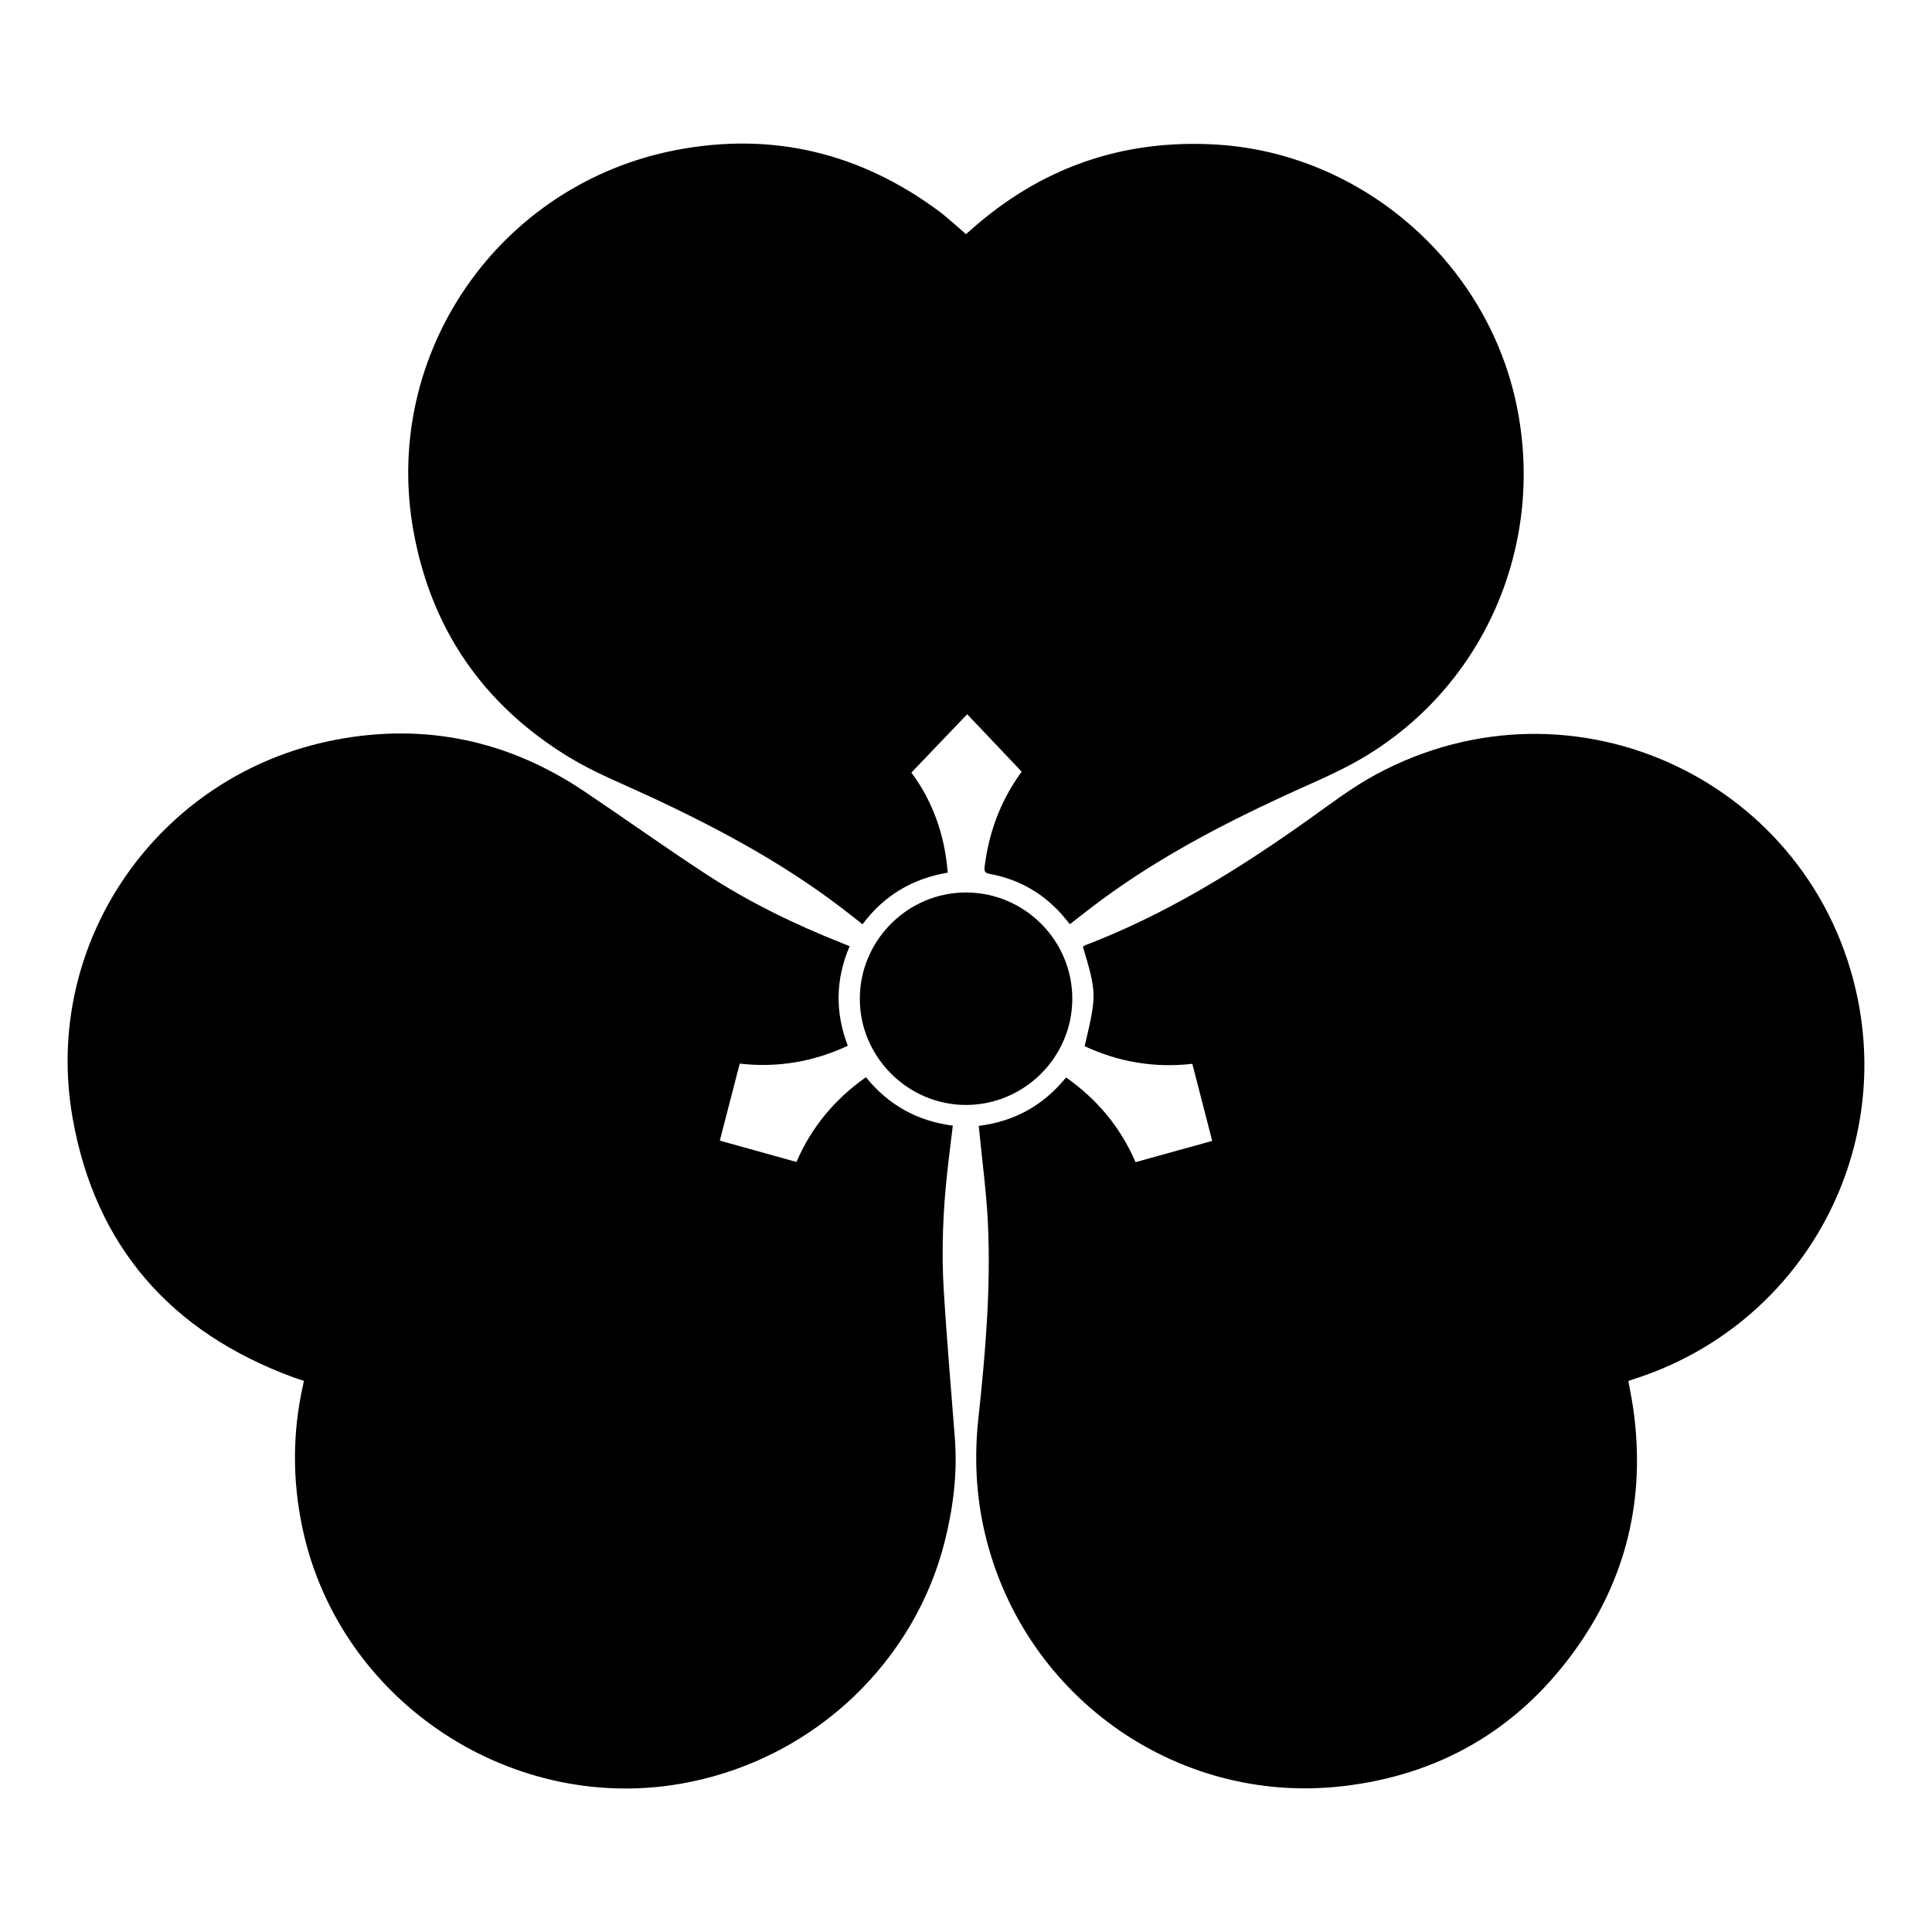
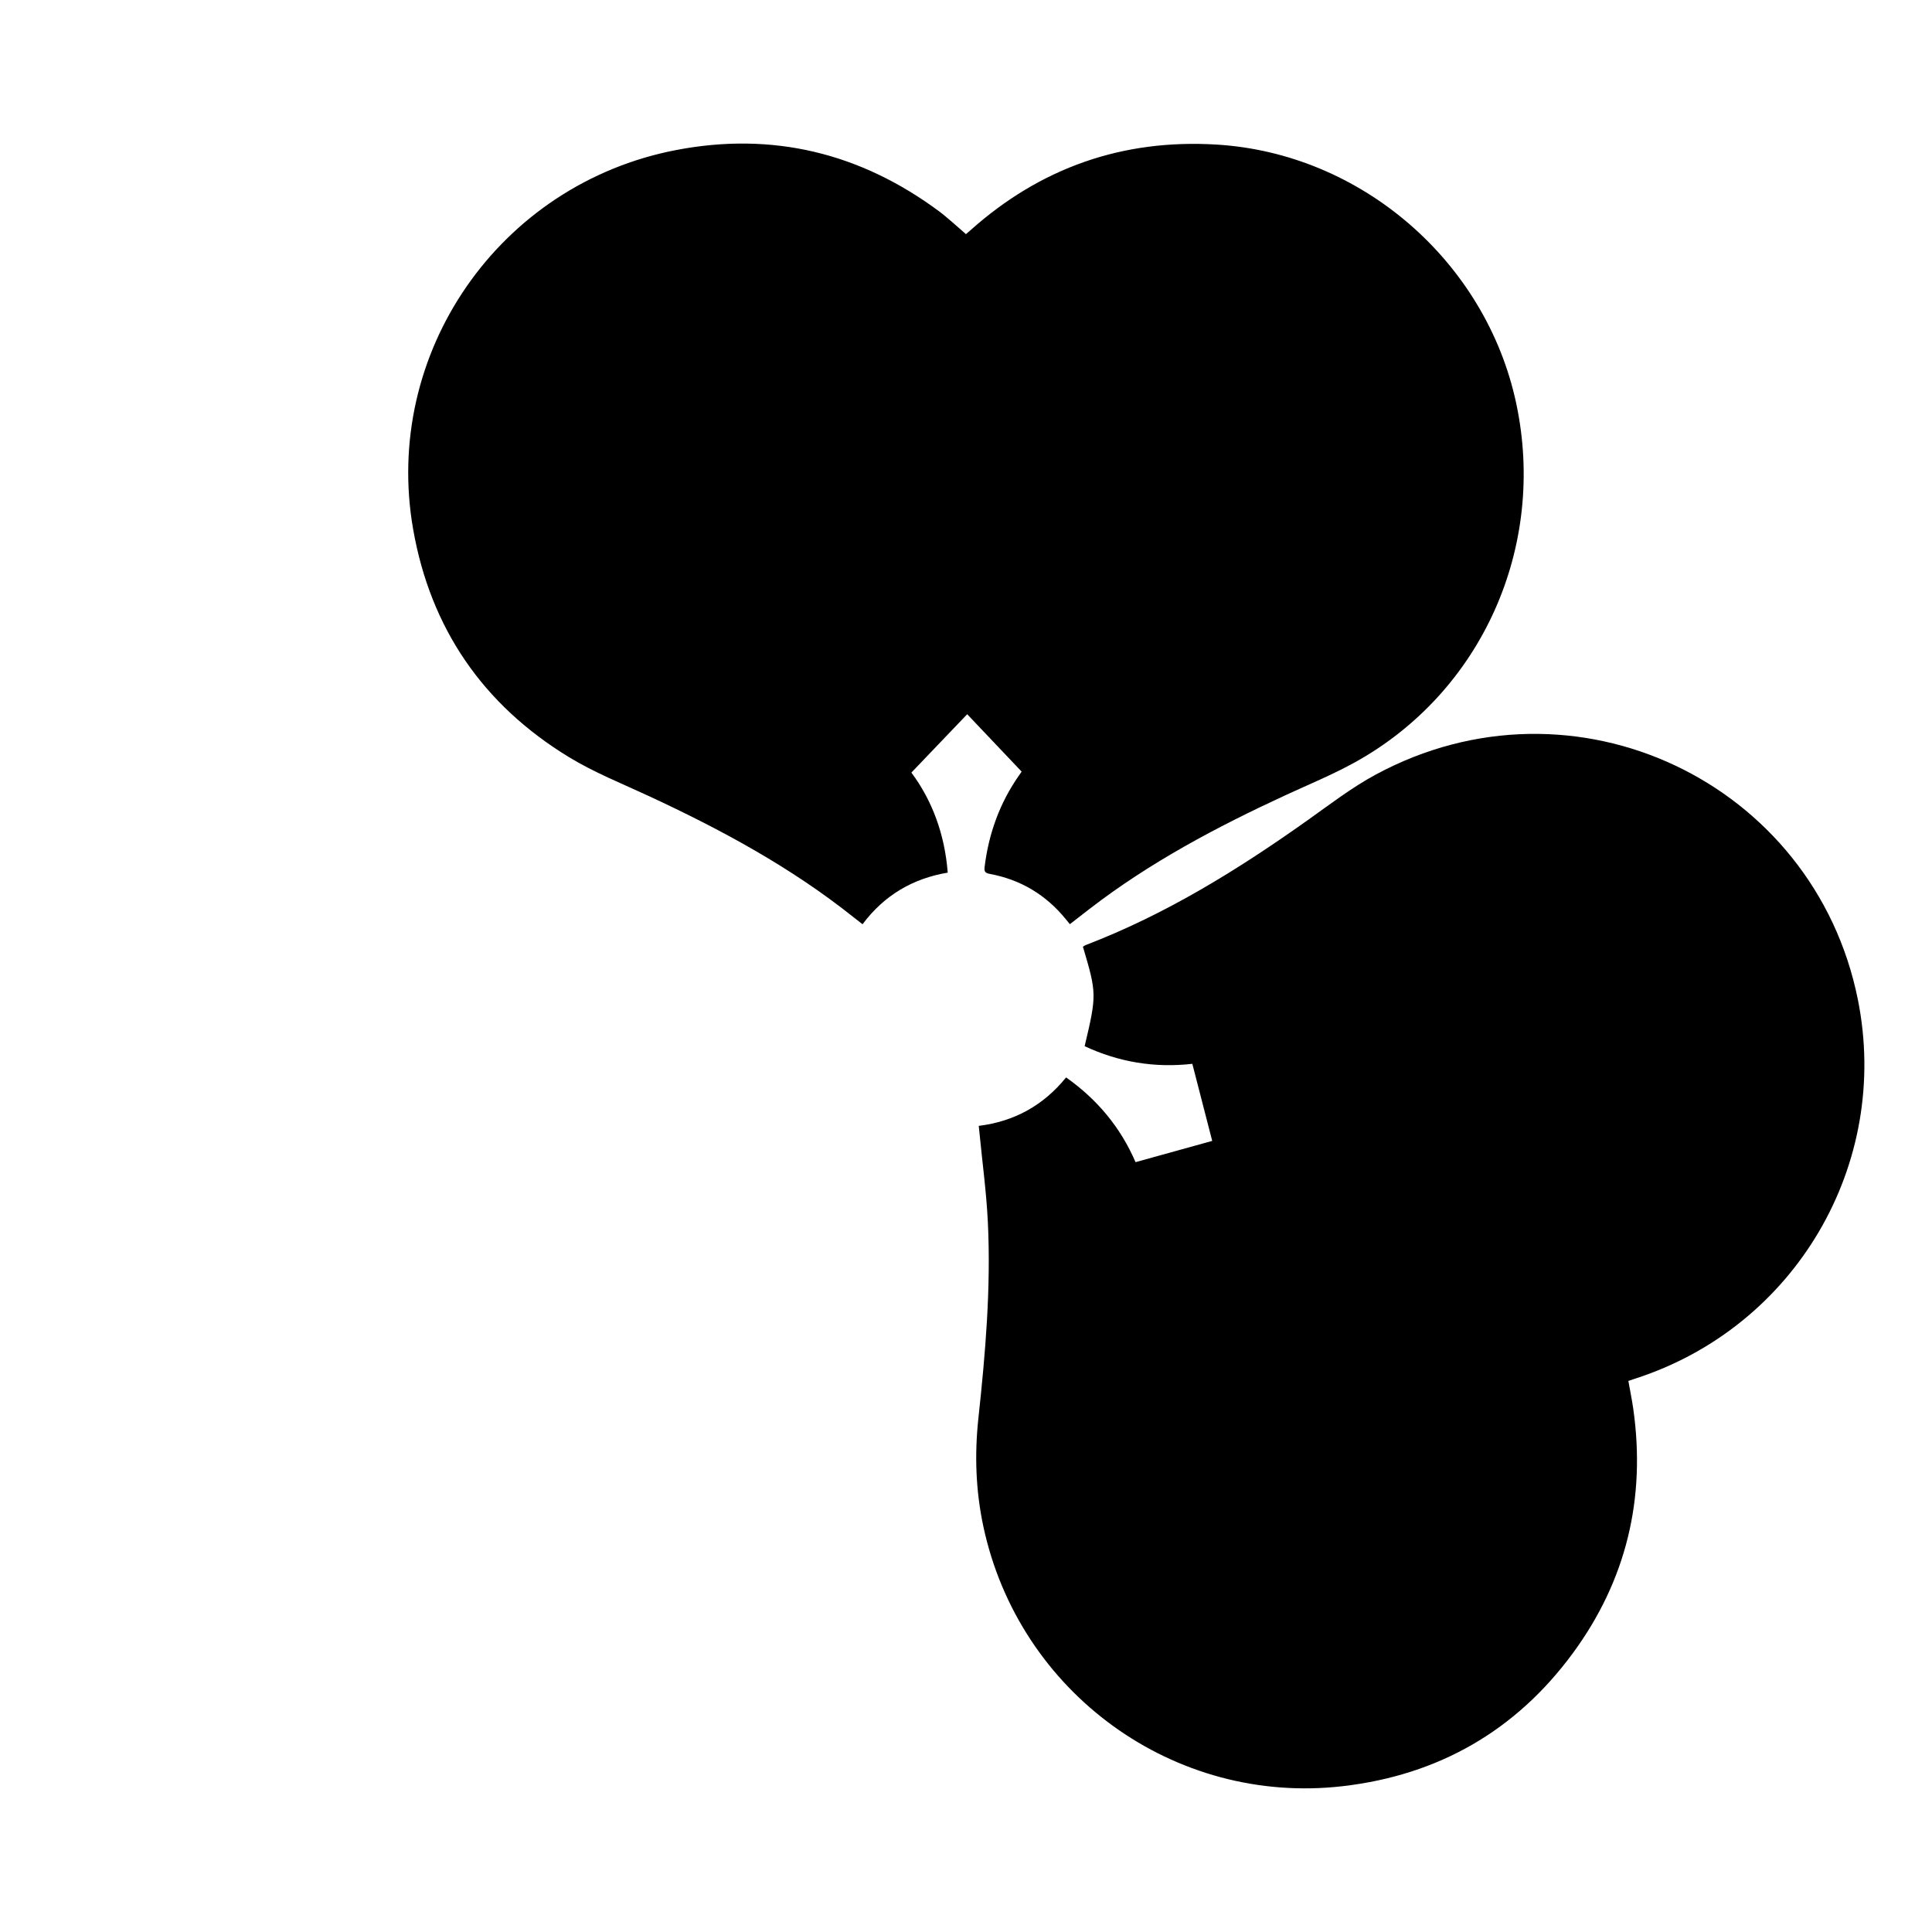
<svg xmlns="http://www.w3.org/2000/svg" width="100px" height="100px" viewBox="0 0 100 100">
  <style type="text/css">
	.st0{fill:#FFFFFF;}
</style>
-   <rect class="st0" width="100" height="100" />
  <path d="M52.88,39.939c-0.956-1.008-1.883-1.986-2.818-2.971c-0.982,1.027-1.923,2.011-2.889,3.021  c1.082,1.45,1.728,3.202,1.881,5.178c-1.814,0.305-3.29,1.175-4.409,2.672c-0.17-0.133-0.326-0.253-0.48-0.375  c-3.231-2.576-6.834-4.52-10.565-6.253c-1.401-0.651-2.853-1.23-4.166-2.031c-4.435-2.708-7.151-6.66-8.049-11.782  c-1.6-9.128,4.457-17.873,13.612-19.632c4.979-0.957,9.531,0.145,13.608,3.17c0.24,0.178,0.466,0.377,0.694,0.571  s0.45,0.394,0.698,0.612c0.075-0.064,0.149-0.125,0.221-0.19c3.637-3.253,7.897-4.742,12.761-4.445  c7.486,0.457,13.94,6.053,15.502,13.402c1.579,7.429-1.789,14.947-8.36,18.577c-1.15,0.635-2.374,1.138-3.57,1.69  c-3.569,1.648-7.03,3.481-10.156,5.892c-0.331,0.256-0.662,0.513-1.019,0.79c-0.073-0.09-0.14-0.171-0.206-0.252  c-1.029-1.268-2.346-2.057-3.951-2.353c-0.239-0.044-0.283-0.136-0.256-0.355c0.211-1.726,0.782-3.314,1.782-4.742  C52.803,40.049,52.86,39.968,52.88,39.939z" />
  <path d="M55.181,55.767c1.611,1.139,2.812,2.575,3.595,4.386c1.316-0.365,2.62-0.726,3.968-1.1  c-0.344-1.334-0.684-2.651-1.029-3.989c-1.959,0.221-3.81-0.091-5.574-0.913c0.629-2.652,0.627-2.74-0.089-5.15  c0.043-0.026,0.088-0.063,0.139-0.083c4.154-1.59,7.896-3.909,11.503-6.472c1.146-0.815,2.273-1.682,3.504-2.348  c10.292-5.566,22.699,0.403,24.962,11.624c1.723,8.548-3.245,16.979-11.541,19.641c-0.104,0.033-0.207,0.071-0.335,0.115  c0.085,0.482,0.184,0.957,0.253,1.437c0.659,4.638-0.357,8.885-3.128,12.655c-2.951,4.015-6.959,6.309-11.907,6.882  c-8.724,1.009-16.767-4.827-18.605-13.449c-0.395-1.854-0.458-3.717-0.255-5.599c0.364-3.368,0.653-6.743,0.49-10.133  c-0.075-1.563-0.288-3.119-0.439-4.678c-0.009-0.097-0.02-0.195-0.033-0.318C52.506,58.046,54.005,57.216,55.181,55.767z" />
-   <path d="M43.976,48.978c-0.729,1.71-0.759,3.413-0.094,5.15c-1.779,0.833-3.628,1.145-5.594,0.926  c-0.342,1.321-0.68,2.63-1.031,3.985c1.331,0.37,2.641,0.735,3.967,1.104c0.782-1.812,1.989-3.253,3.597-4.386  c1.167,1.442,2.666,2.272,4.496,2.506c-0.097,0.808-0.196,1.588-0.283,2.37c-0.229,2.069-0.31,4.146-0.182,6.222  c0.156,2.54,0.381,5.076,0.573,7.614c0.137,1.81-0.089,3.584-0.531,5.339c-1.523,6.051-6.551,11.101-13.242,12.44  c-9.017,1.805-18.046-4.107-19.984-13.096c-0.541-2.509-0.538-5.011,0.029-7.513c0.011-0.047,0.019-0.095,0.033-0.166  c-0.188-0.063-0.366-0.118-0.542-0.182C8.855,68.968,4.931,64.512,3.759,57.874C2.145,48.731,8.225,40.048,17.35,38.295  c4.636-0.891,8.951,0.022,12.879,2.657c2.114,1.418,4.184,2.901,6.315,4.293c2.228,1.455,4.616,2.616,7.093,3.591  C43.739,48.875,43.838,48.92,43.976,48.978z" />
-   <path d="M55.502,51.702c-0.005,3.017-2.479,5.485-5.501,5.49c-3.007,0.004-5.498-2.485-5.497-5.494  c0.001-3.033,2.492-5.517,5.517-5.503C53.044,46.208,55.507,48.682,55.502,51.702z" />
</svg>